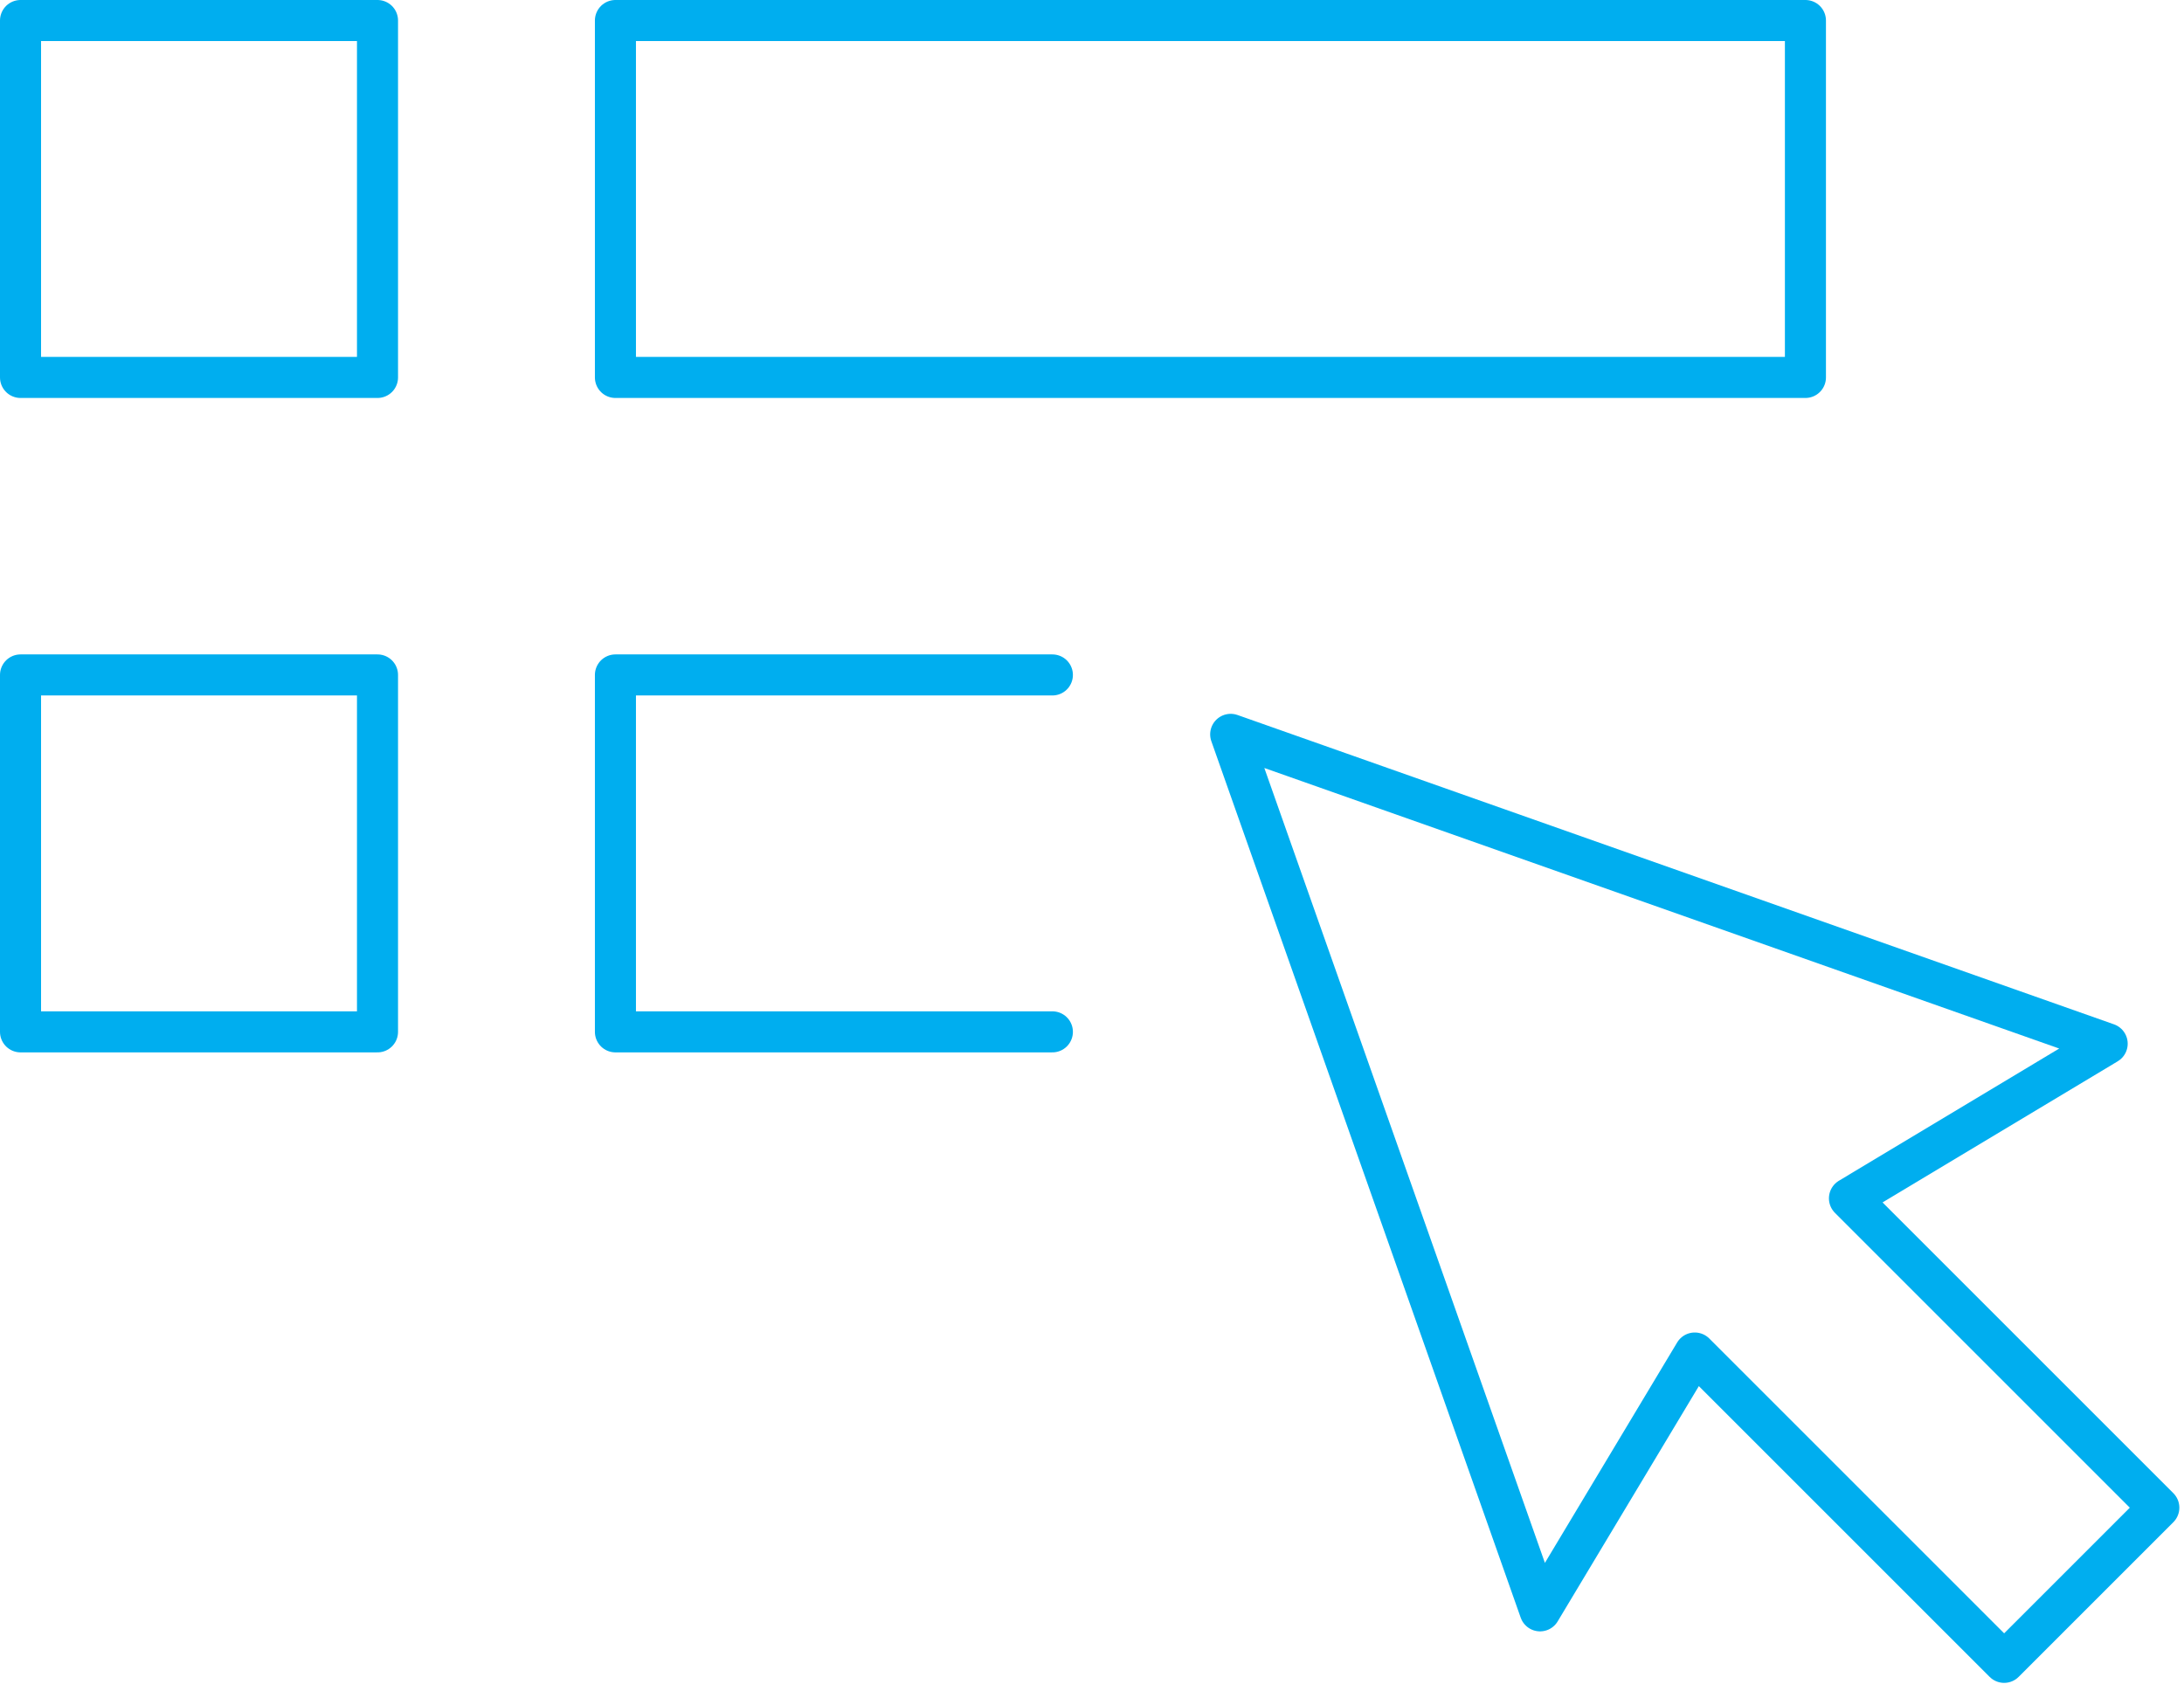
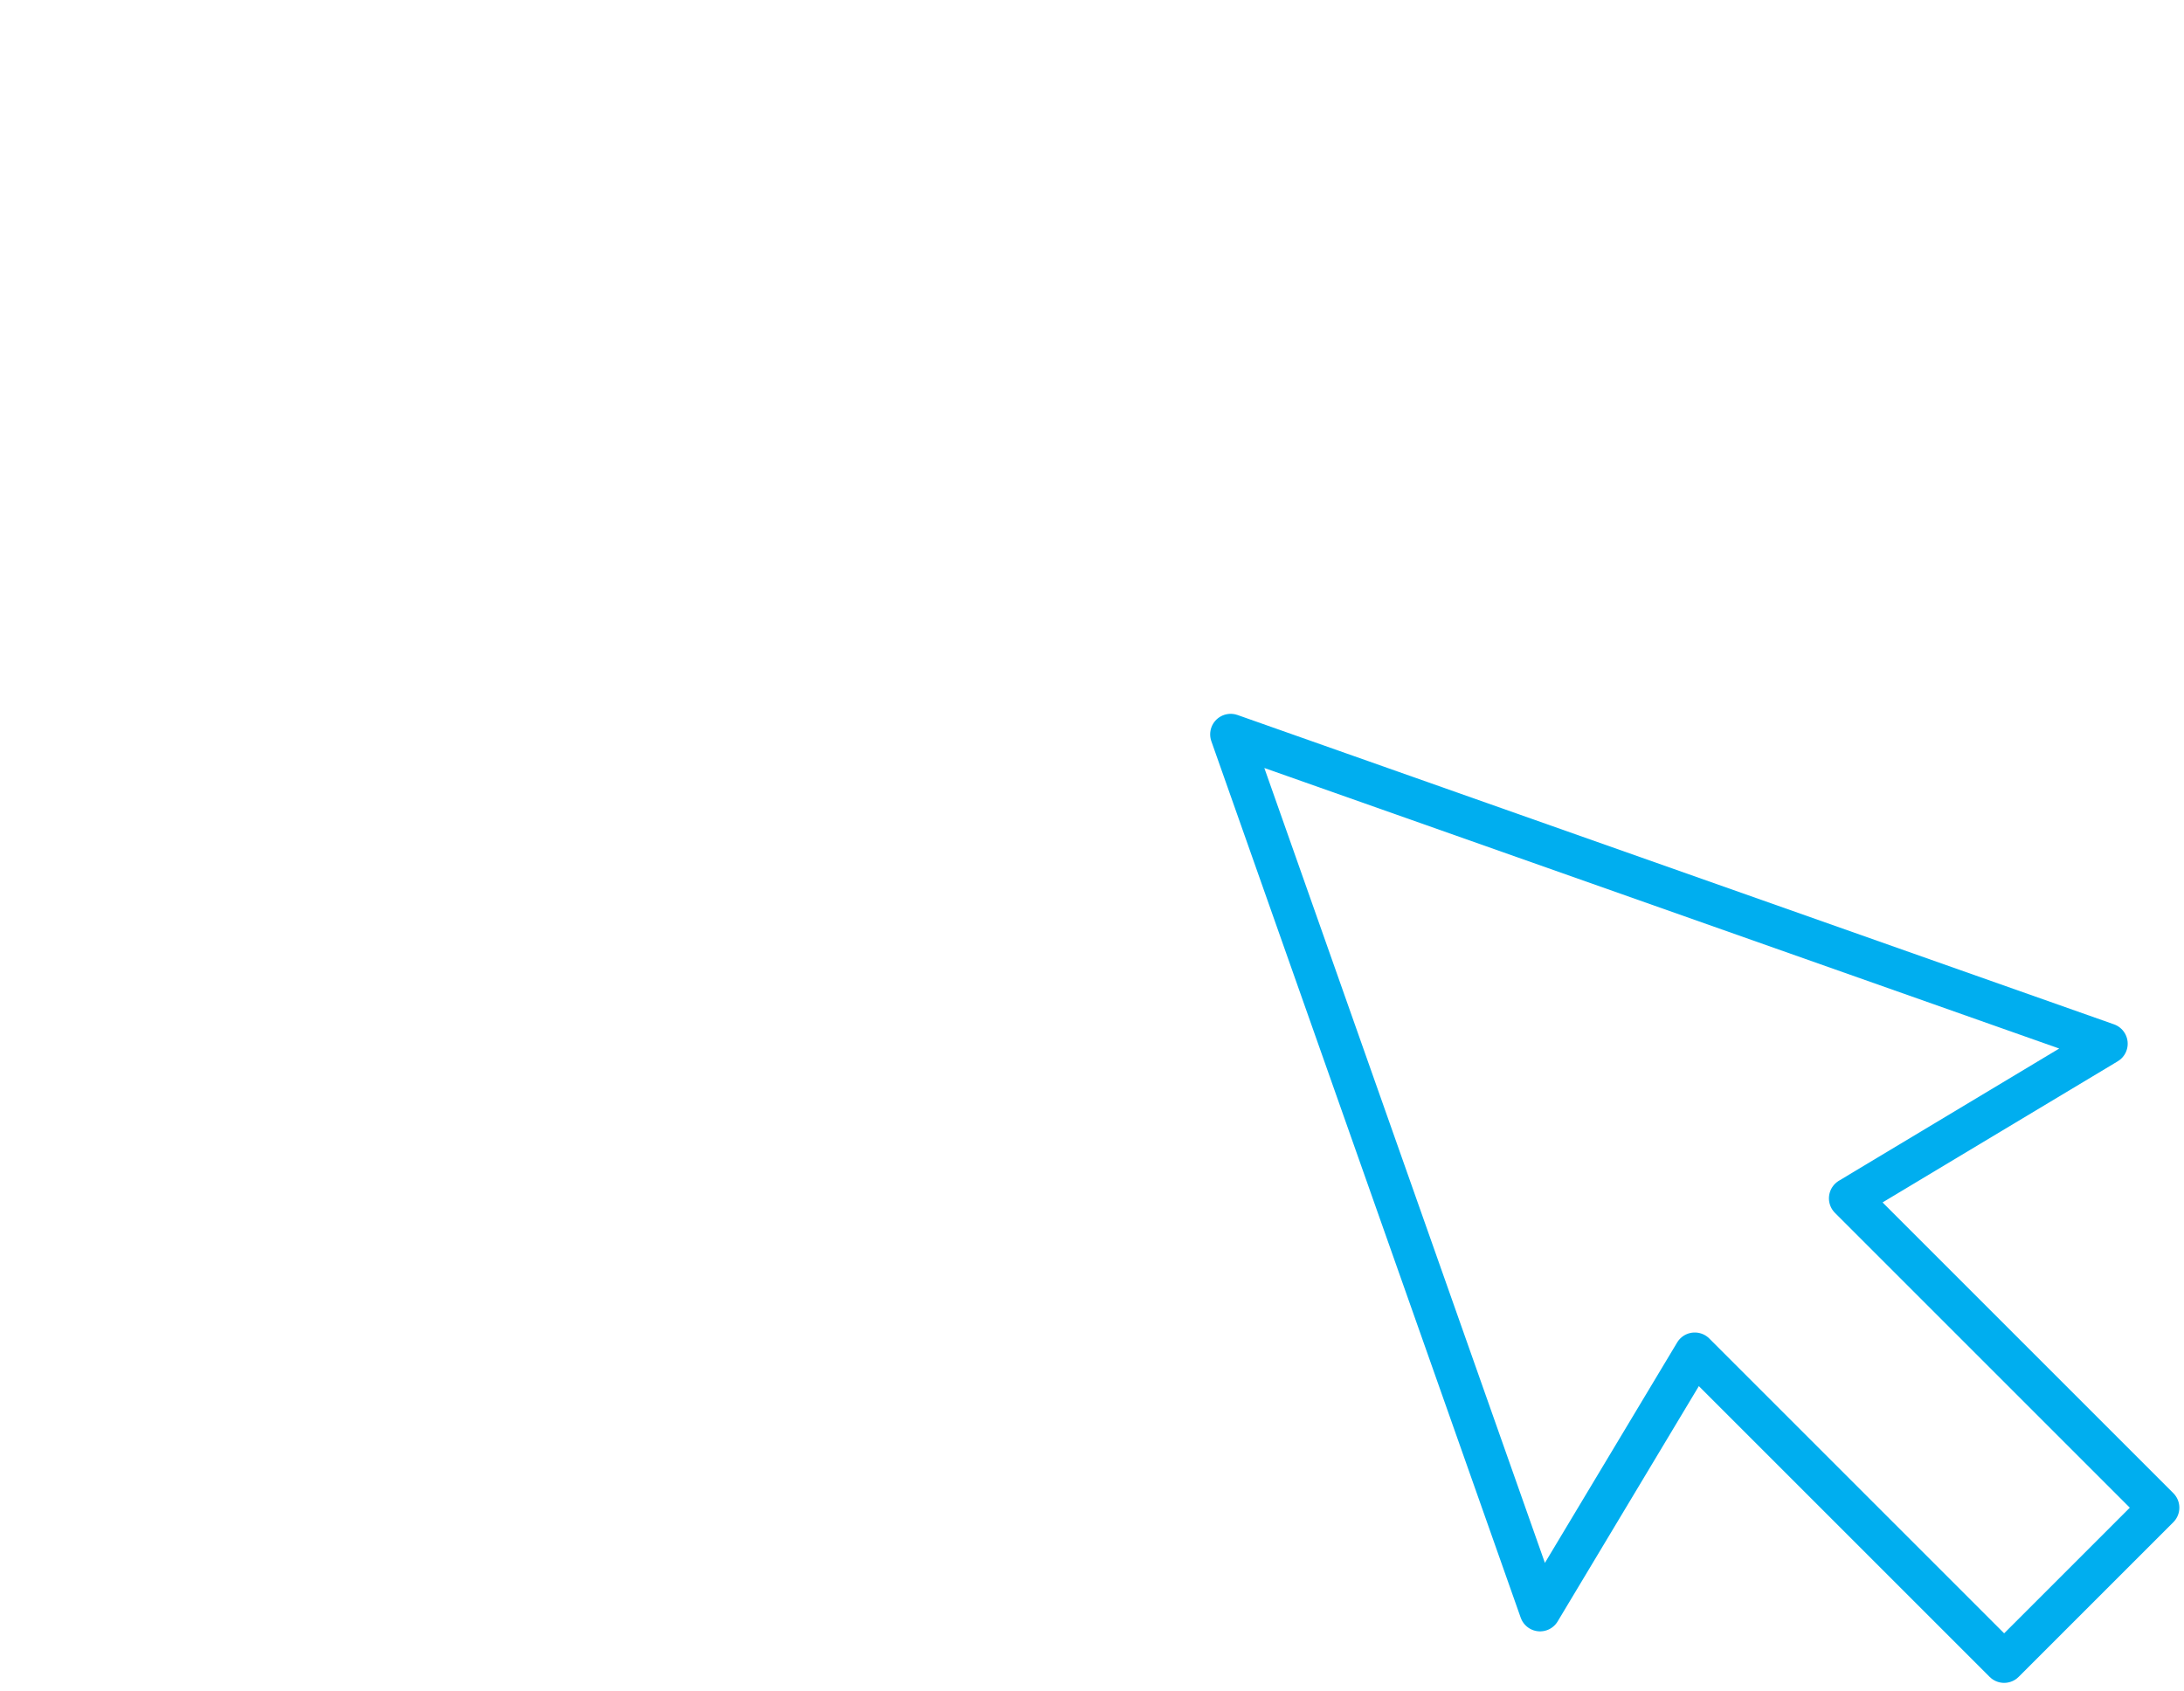
<svg xmlns="http://www.w3.org/2000/svg" width="133" height="103" viewBox="0 0 133 103" fill="none">
  <path d="M122.047 101.25L103.207 82.409L93.786 98.113L74.946 44.728L128.321 63.569L112.627 72.989L131.467 91.83L122.047 101.25Z" stroke="#00AEEF" stroke-width="2.5" stroke-linecap="round" stroke-linejoin="round" />
-   <path d="M22.989 1.25H1.25V22.989H22.989V1.25Z" stroke="#00AEEF" stroke-width="2.5" stroke-linecap="round" stroke-linejoin="round" />
-   <path d="M109.946 1.25H37.478V22.989H109.946V1.25Z" stroke="#00AEEF" stroke-width="2.5" stroke-linecap="round" stroke-linejoin="round" />
-   <path d="M22.989 41.109H1.25V62.848H22.989V41.109Z" stroke="#00AEEF" stroke-width="2.5" stroke-linecap="round" stroke-linejoin="round" />
-   <path d="M64.087 62.848H37.478V41.109H64.087" stroke="#00AEEF" stroke-width="2.5" stroke-linecap="round" stroke-linejoin="round" />
</svg>